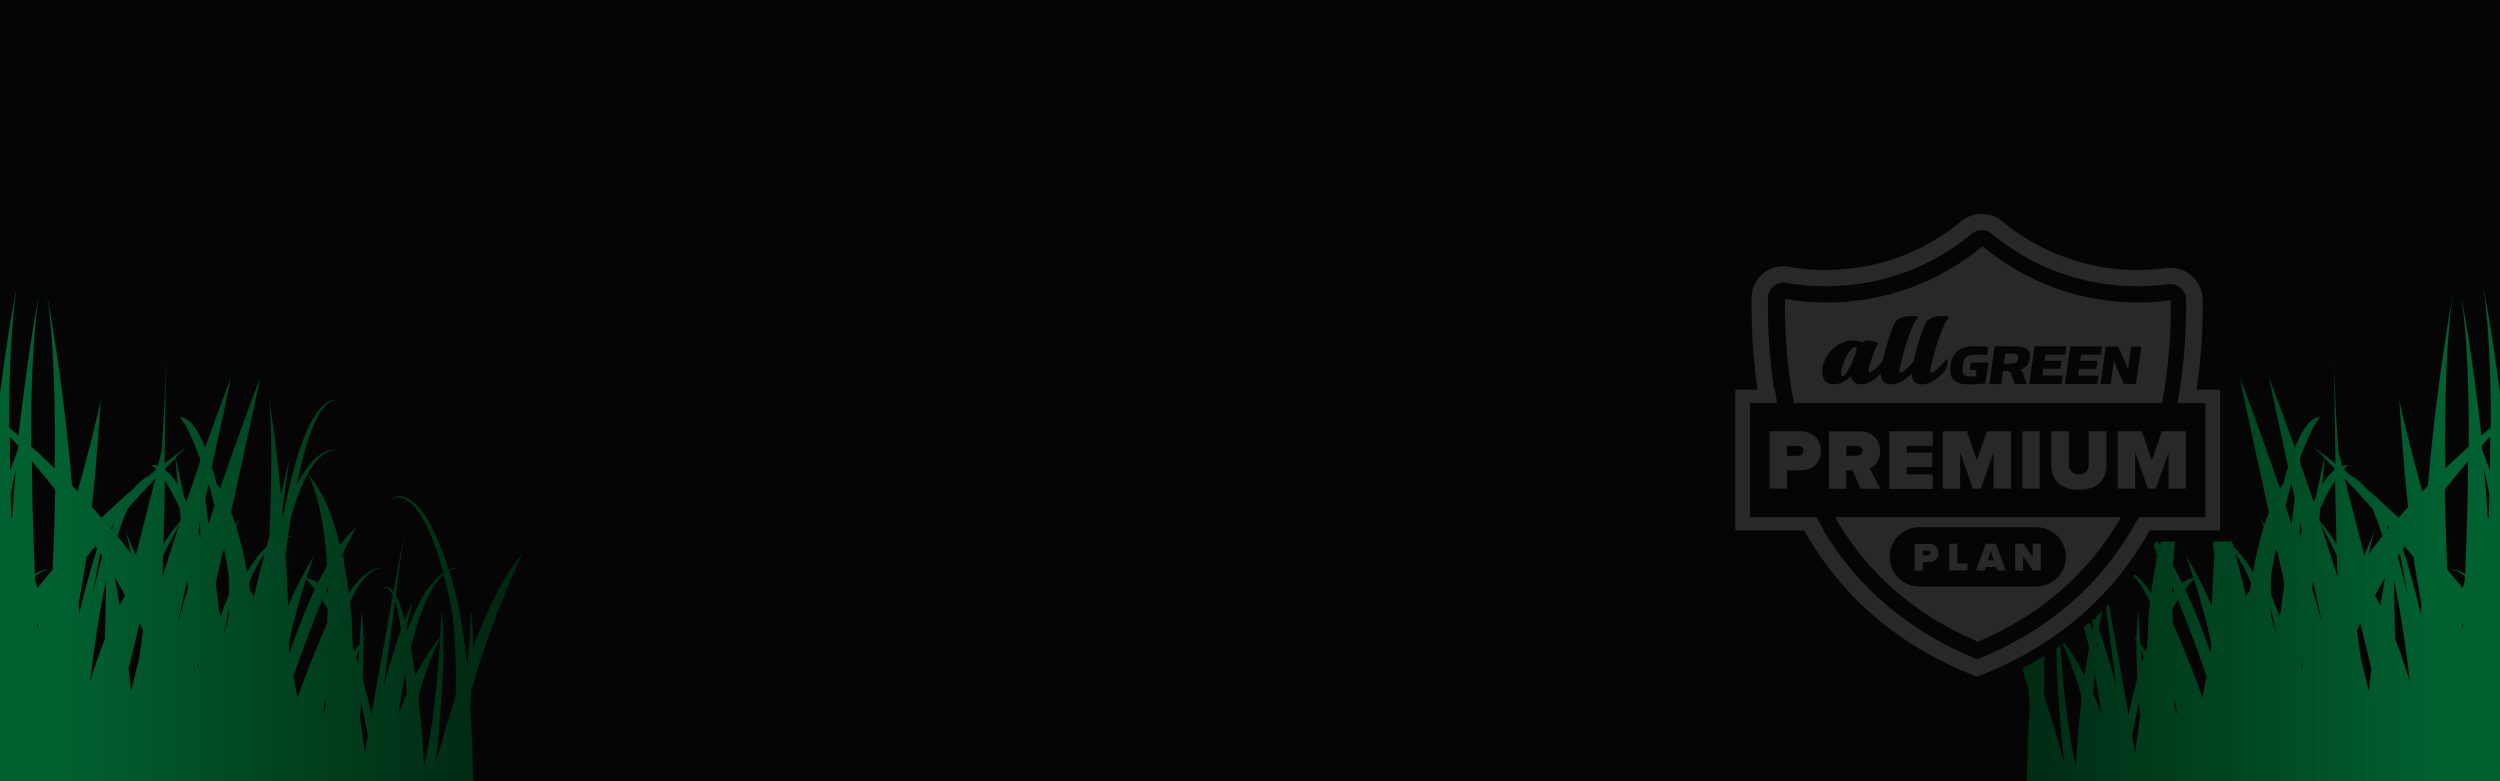
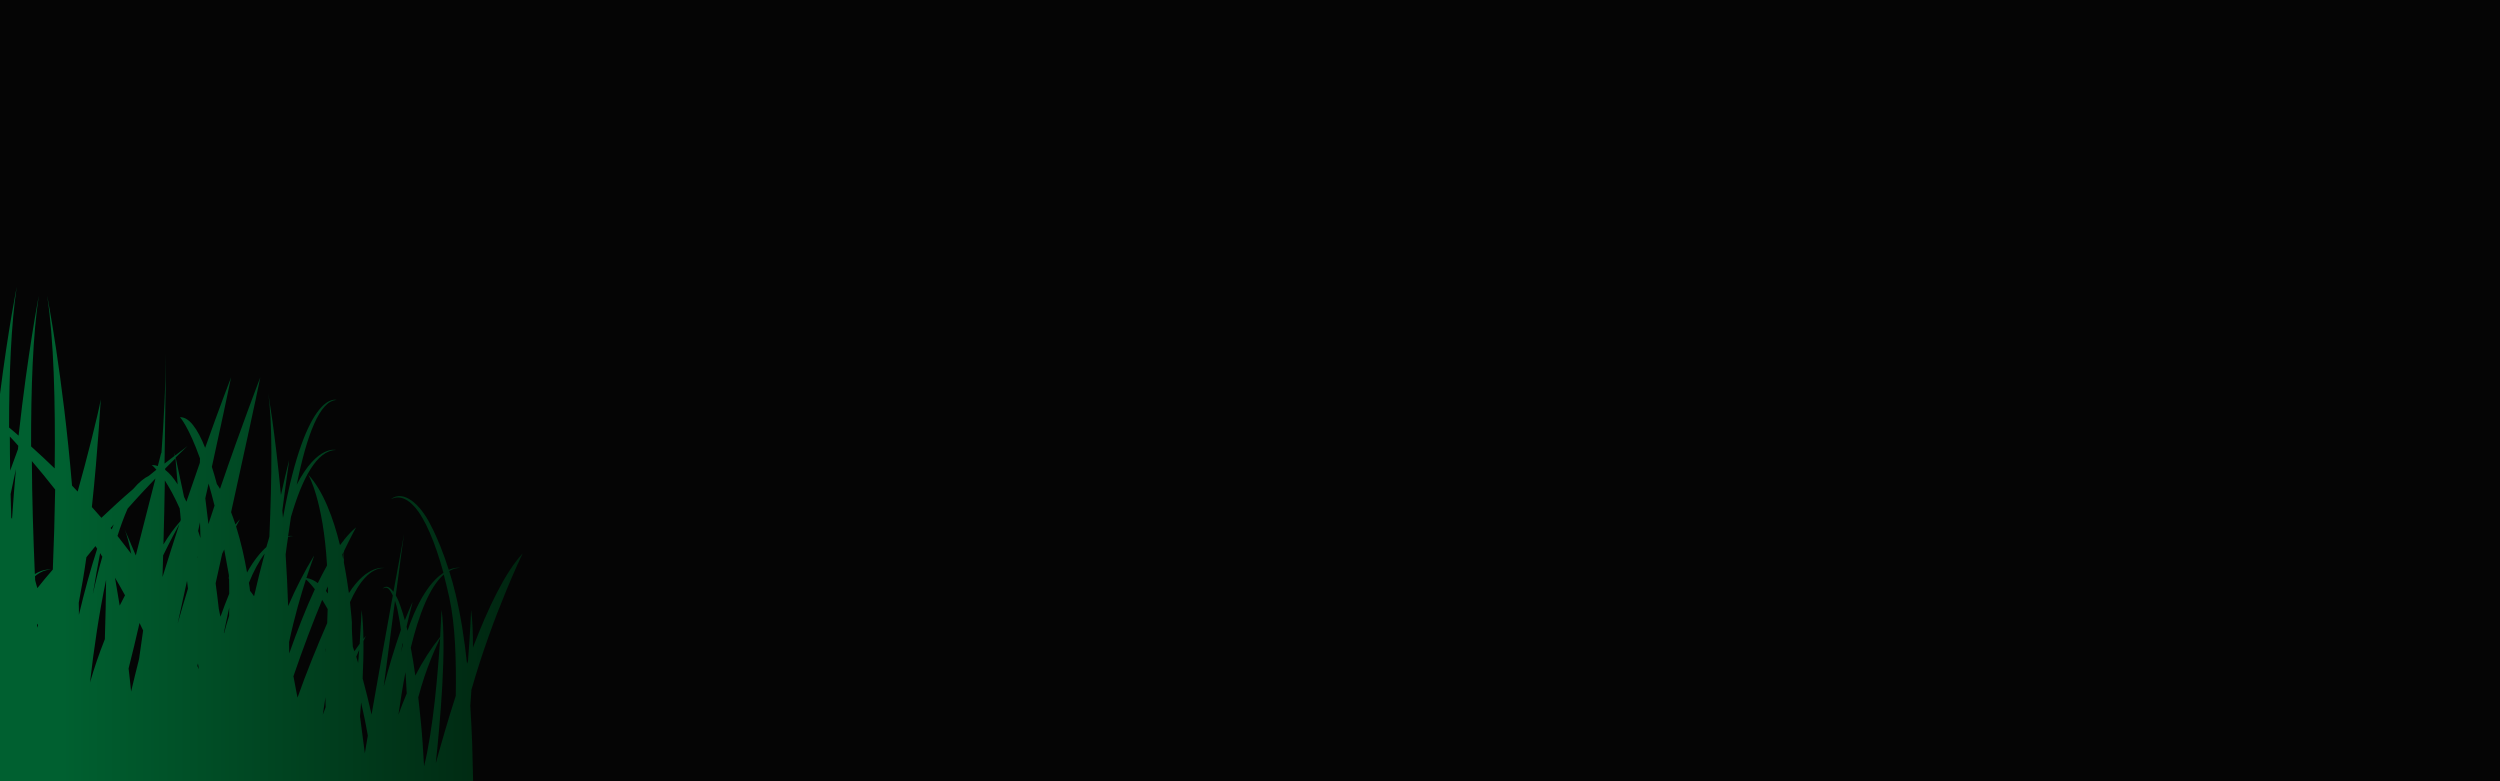
<svg xmlns="http://www.w3.org/2000/svg" version="1.1" id="Layer_1" x="0px" y="0px" viewBox="0 0 1600 500" style="enable-background:new 0 0 1600 500;" xml:space="preserve">
  <style type="text/css">
	.st0{fill:#050505;}
	.st1{fill:url(#SVGID_1_);}
	.st2{fill:url(#SVGID_00000161625362166664106710000003203450615605758141_);}
	.st3{fill:url(#SVGID_00000004540126809338068120000013448612699307367307_);}
	.st4{fill:url(#SVGID_00000159454767409269337890000009743553520104404654_);}
	.st5{fill:url(#SVGID_00000035499746991233172960000009132684573512604589_);}
	.st6{fill:url(#SVGID_00000181801568686576888430000010401768209515072935_);}
	.st7{fill:#272827;}
</style>
  <rect class="st0" width="1600" height="500" />
  <g>
    <linearGradient id="SVGID_1_" gradientUnits="userSpaceOnUse" x1="220.209" y1="341.95" x2="220.292" y2="341.95">
      <stop offset="0" style="stop-color:#006030" />
      <stop offset="1" style="stop-color:#001507" />
    </linearGradient>
    <path class="st1" d="M220.2,338.4c0,0,0,2.6,0,7.1C220.3,342.7,220.3,340.3,220.2,338.4z" />
    <linearGradient id="SVGID_00000057116083608127693440000015901653428774091417_" gradientUnits="userSpaceOnUse" x1="258.612" y1="341.45" x2="258.723" y2="341.45">
      <stop offset="0" style="stop-color:#006030" />
      <stop offset="1" style="stop-color:#001507" />
    </linearGradient>
    <path style="fill:url(#SVGID_00000057116083608127693440000015901653428774091417_);" d="M258.7,341.2c0,0-0.1,0.2-0.1,0.5   C258.7,341.4,258.7,341.2,258.7,341.2z" />
    <linearGradient id="SVGID_00000127739408147555329090000009922855877362852018_" gradientUnits="userSpaceOnUse" x1="39.621" y1="341.839" x2="412.348" y2="341.839">
      <stop offset="0" style="stop-color:#006030" />
      <stop offset="1" style="stop-color:#001507" />
    </linearGradient>
    <path style="fill:url(#SVGID_00000127739408147555329090000009922855877362852018_);" d="M301,451.7c0.2-3.4,0.5-6.8,0.7-10.2   c13.7-48,32.8-87.3,32.8-87.3c-11.4,12.3-22.4,35.5-31.8,60.2c0-9.2-0.3-17.6-1.2-24.1c0,0-0.5,14.2-2,32.8   c-0.2,0.6-0.4,1.2-0.6,1.7c-1.6-14.8-3.8-29.8-7.3-44.5c-1.2-5-2.6-10-4.1-14.8c2.2-1.3,4.5-2,7-2.1c0,0-2.9-0.6-7.3,1.3   c-3.3-10.4-7.1-20.2-11.7-28.9c-6.5-13.1-17.2-22.4-25.1-16.5c-0.2,0.7,6-4.8,14.8,4.9c6.8,7.6,13.4,23.1,18.6,42.4   c-6.6,4.3-15.2,14.3-23,37.1c-0.2-0.9-0.4-1.7-0.6-2.6c2.3-10.1,4-15.8,3.8-15.8c-1.7,3.7-3.3,7.7-4.9,11.7   c-0.9-3.2-1.8-6.3-2.9-9.3c-0.7-2.2-1.7-4.5-2.9-6.6c2.7-20.6,4.8-36.3,5.3-39.2c-0.5,2.8-3.2,17.4-6.8,36.9   c-2.2-3-4.7-4.5-6.9-2.1c0,0.2,1.6-1.4,3.6,0c0.9,0.8,1.9,2.3,2.9,4.4c-4.1,22.7-9.3,51.4-13.6,76.2c-1.6-7.3-3.6-15.2-5.7-23.1   c0.4-8.3,0.6-16.5,0.5-23.9c1-2.1,1.6-3.3,1.5-3.3c-0.5,0.6-1,1.3-1.5,1.9c-0.1-7-0.5-13.3-1.2-18.5c0,0-0.3,8.7-1.2,21.6   c-1.1,1.6-2.3,3.2-3.4,4.8c-0.3-1-0.6-1.9-1-2.9c-0.4-6.3-0.7-11.6-0.6-15.6c0,0-0.3-5-1.2-12.9c5.8-13.1,13-21.8,21.9-21.9   c0,0-10.8-2.4-22.6,16.1c-0.8-5.7-1.8-12.4-3.2-19.4c0-2.7,0-5.3,0.1-7.6c4.8-9.9,7.7-15.1,7.7-15.1c-2.6,2.1-5.2,4.9-7.7,8   c0,0,0,0.1,0,0.1c-0.9,1.1-1.7,2.1-2.6,3.3c-4.2-17.1-10.6-34.6-20.3-45.1c0,0,9.6,16.1,12,58.1c-2,3.6-4,7.4-5.9,11.3   c-2.3-1.8-4.8-2.9-7.3-3.3c3-9.1,5.1-14.3,4.9-14.3c-6.1,10-11.7,20.9-16.6,32.3c-0.4-11.6-0.9-22.6-1.6-33c0.5-3.9,1-7.7,1.6-11.4   c1-0.2,2.1-0.4,3.1-0.4c0,0-1.1-0.3-3.1,0c0.6-4.2,1.2-8.2,1.8-12.2c7.3-25.2,16.7-42.6,28.8-42.9c0,0-11.8-3.5-25.1,22.2   c6.4-31.6,14.7-53.9,25.6-54.2c0,0-19.2-7.6-34.4,75.4c-0.1-1.6-0.2-3.1-0.4-4.7c2.6-20.5,4.5-32.1,4.3-32.1   c-1.8,7.1-3.5,14.6-5.2,22.2c-3.8-40.7-8.2-65.3-8.2-65.3c2.8,17.2,2.5,52.8,0.8,92c-0.6,2.2-1.3,4.4-1.9,6.6   c-3.9,3.5-8.1,8.6-12.4,16.3c-1.6-9.3-3.9-19.6-7-29.5c1.6-2.9,2.5-4.6,2.5-4.6c-1,1-2,2.2-2.9,3.4c-0.9-2.7-1.8-5.3-2.8-7.9   c8.3-37.8,15.6-71,18.7-86.3c0,0-11.7,30.2-25.8,71.4c-0.6-1.1-1.3-2.1-2-3.1c-1-3.9-2.1-7.5-3.2-11c5.5-25.2,10-46,12.3-57.3   c0,0-7,18-16.6,45.1c-4.9-12.3-10.3-19.8-16.1-19.6c0,0,5.5,5.9,12.8,26.4c0,0.7-0.1,1.7-0.1,2.8c-2.7,7.8-5.6,16.2-8.6,24.9   c-0.5-1.1-1-2.1-1.5-3.1c-2.5-11.8-4.4-20.7-5.4-25.2c4.8-4.7,7.6-7.3,7.6-7.3c-2.7,2-5.3,4-7.9,6c-0.2-0.8-0.3-1.4-0.4-1.7   c0,0,0,0.6,0.1,1.9c-2.2,1.7-4.3,3.3-6.5,5c0.7-40.7,0.9-70.4,0.9-70.4c-0.2,20.6-1.3,42.2-2.9,63.9c0-0.2,0-0.3-0.1-0.5   c0,0-0.8,3.1-2.2,8.6c-1.3-0.5-2.6-0.7-3.9-0.7c0,0,1.1,0.8,3,3c-1.6,1.3-3.2,2.6-4.8,3.9c-2.9,1.4-6.3,4-10.1,8.5   c-7.1,6.1-13.9,12.3-20.3,18.4c-2-2.3-4-4.6-6.1-6.9c4-37.2,5.6-69,5.7-68.9c-1.6,9.1-9,38.5-14.8,59c-1.2-1.2-2.4-2.5-3.6-3.8   C40.2,240.1,30,188.2,30.2,189.4c4.2,27.3,5.3,67.6,4.8,110.4c-4.8-4.7-9.9-9.4-15.1-14.1c-0.1-37.4,1.2-72,4.9-96.2   c0.2-1-7,35.6-12.9,89.3c-2-1.7-4-3.5-6.1-5.2c0-34.7,1.4-66.8,4.9-89.9c0.2-0.9-5.4,26.4-10.7,68.5V500h302.8   c-0.2-7.8-0.4-17.1-0.6-24.1C301.9,468.1,301.5,460,301,451.7z M7.7,332.1c-0.2-0.3-0.3-0.6-0.5-0.9c-0.1-5-0.3-10-0.4-15   c1.2-5.7,2.4-11.1,3.4-16C9.3,310.4,8.4,321.1,7.7,332.1z M11.5,287.5c-1.3,3.6-3,8.3-5,13.7c-0.1-7.4-0.2-14.6-0.2-21.8   c1.8,1.9,3.6,3.8,5.4,5.9C11.6,286,11.6,286.8,11.5,287.5z M23.9,401.7c-0.1-0.6-0.2-1.4-0.2-2.1c0.1-0.1,0.2-0.3,0.3-0.4   c0.1,0.4,0.2,0.8,0.3,1.1C24.2,400.8,24,401.3,23.9,401.7z M33.8,364.5c-3.5,4-6.7,7.9-9.9,11.9c-0.5-1.7-1-3.4-1.4-5.1   c0-0.8-0.1-1.7-0.1-2.5c3.1-2.6,6.5-4.2,10.1-4.2c0,0-4.2-0.9-10.2,2.8c-1-23.8-1.8-48.5-1.9-72.3c4.8,5.6,9.8,11.7,14.9,18.2   C35,330.4,34.5,347.7,33.8,364.5z M65.5,356.3c-2.1,7.1-4.1,15-6.1,24c1.7-10.4,3.3-19.2,4.7-26.3C64.5,354.8,65,355.6,65.5,356.3z    M50.4,385.8c1.8-9.3,3.5-19.2,4.9-29.2c1.9-2.4,3.9-4.8,5.8-7.1c0.4,0.6,0.7,1.1,1.1,1.7c-4.3,13.3-8.2,27.5-11.7,42.3   C50.5,390.9,50.5,388.4,50.4,385.8z M67.1,409.1c-3.6,9-6.8,18.3-9.5,27.7c2.5-21.8,5.9-44.9,10.3-65.7   C67.8,383.3,67.5,396.2,67.1,409.1z M71.5,338.8c-0.3-0.3-0.5-0.6-0.7-0.9c0.7-0.8,1.4-1.5,2-2.3C72.4,336.6,71.9,337.7,71.5,338.8   z M76.6,387.6c-1-6.3-2-12.3-3-17.9c2.2,3.7,4.3,7.5,6.4,11.3C78.8,383.2,77.7,385.4,76.6,387.6z M89,421.8   c-1.8,7.1-3.5,14-5.1,20.8c-0.5-4.9-1-9.9-1.6-14.8c2.4-9.5,4.8-19.3,7-29.1c0.8,1.6,1.5,3.2,2.3,4.8   C90.7,409.8,89.9,415.9,89,421.8z M86.9,355.5c-4.3-10.4-7.1-16.6-7.1-16.6c1.3,3,2.7,8.4,4.2,15.5c-2.8-3.7-5.8-7.5-8.8-11.4   c2-6.4,4.2-12.3,6.5-17.5c6.4-7.3,12.5-13.7,17.8-19.3C96.4,318.2,91.9,335.7,86.9,355.5z M105.7,299.9c2.5-2.5,4.7-4.7,6.6-6.6   c0.3,3.3,0.7,9.1,1.4,16.7c-2.6-4.1-5.2-7.2-8-9.3C105.7,300.4,105.7,300.1,105.7,299.9z M105.5,307.5c2.7,4.2,6,10,9.5,17.9   c0.3,2.4,0.5,4.8,0.7,7.3c-0.1,0.3-0.2,0.6-0.3,0.9c-3.7,4.1-7.3,9.1-10.8,14.8C105,334.2,105.3,320.5,105.5,307.5z M104.4,355.5   c4.6-9.4,8.3-16.3,10.4-20.1c-3.6,11-7.2,22.4-10.8,33.9C104.1,364.7,104.3,360.1,104.4,355.5z M113.7,399.1   C113.7,399,113.7,399,113.7,399.1c2-9.1,4-18.2,6-27.4c0.2,1.7,0.4,3.3,0.6,5C118,384.2,115.8,391.6,113.7,399.1z M126.5,356.7   c0,0.1,0,0.1-0.1,0.2c0-0.4-0.1-0.8-0.2-1.2C126.3,356.1,126.4,356.4,126.5,356.7z M126.3,426.2c0.1-0.5,0.2-1,0.4-1.6   c0.2,1.2,0.4,2.5,0.6,3.7C126.9,427.6,126.6,426.9,126.3,426.2z M126.8,339.8c0.4-1.8,0.8-3.7,1.2-5.5c0.1,3.2,0.2,6.6,0.3,10.1   C127.8,342.8,127.3,341.3,126.8,339.8z M133.4,335.4c-0.7-5.9-1.4-11.4-2-16.5c0.7-3.2,1.4-6.3,2.1-9.4c1.3,4.3,2.5,9,3.8,14.1   C136,327.5,134.7,331.4,133.4,335.4z M146.6,394.2c-1.1,3.5-2.2,7.1-3.2,11.1c-0.1-0.2-0.1-0.3-0.1-0.4c1.2-6,2.4-11.4,3.4-16   C146.7,390.6,146.6,392.4,146.6,394.2z M141.1,394.7c-0.4-1.8-0.8-3.5-1.1-5.3c-0.6-5.5-1.3-10.9-2-16.1c1.4-6.3,2.8-12.6,4.2-18.9   c0.5-0.9,0.9-1.8,1.3-2.7c1,5.2,2,10.6,3,16.4c0,0.6,0,1.1,0.1,1.7c-0.2,0-0.5-0.1-0.7-0.1c0,0,0.3,0.2,0.7,0.6   c0.1,3.1,0.1,6.3,0.1,9.7C144.7,384.8,142.9,389.7,141.1,394.7z M162.6,381.6c-0.8-1.2-1.7-2.4-2.6-3.5c-0.1-1.6-0.4-3.3-0.7-5.1   c3-7.4,6.4-13.8,10.1-18.7C167,363.2,164.7,372.3,162.6,381.6z M185,411c3.6-16.8,7.7-30.6,10.8-40.2c1.3,1.1,3.2,3.1,5.7,6.3   c-5.9,12.7-11.4,26.9-16.4,41.1C185.1,415.8,185,413.4,185,411z M206.6,457.4c0.5-3.7,1.1-7.4,1.7-11.2c0,2.1,0,4.2,0.1,6.4   C207.8,454.2,207.2,455.8,206.6,457.4z M208.6,415.7c-0.2,0.6-0.3,1.2-0.5,1.9c0.2-0.9,0.4-1.8,0.5-2.6   C208.7,415.2,208.6,415.4,208.6,415.7z M209.4,398.8c-6.4,14.7-13.1,31-19,47.7c-0.8-4.5-1.7-9.1-2.6-13.7   c6.5-19,12.8-35.4,18.4-48.9c1.1,1.8,2.3,3.7,3.5,5.9C209.6,392.7,209.5,395.7,209.4,398.8z M209.9,379.9c-0.4-0.6-0.8-1.1-1.3-1.7   c0.4-1,0.8-2,1.3-2.9C209.8,376.8,209.9,378.4,209.9,379.9z M219.7,358.1c-0.2-1.1-0.4-2.2-0.6-3.2c0.3-0.7,0.6-1.3,0.9-1.9   C219.9,354.6,219.8,356.3,219.7,358.1z M228,437.8c0-0.2,0-0.5-0.1-0.7c0,0.1,0.1,0.3,0.1,0.4C228,437.6,228,437.7,228,437.8z    M229.2,424.3c-0.4-1.3-0.8-2.7-1.2-4c0.7-1.6,1.3-3.1,1.9-4.4C229.7,418.6,229.5,421.4,229.2,424.3z M233.5,482.1   c-1-7.5-2.1-15.6-3.1-23.7c0.2-2.9,0.4-5.8,0.7-8.8c1.5,6.5,3,13.6,4.3,21.2C234.7,474.8,234.1,478.6,233.5,482.1z M257.9,412.5   c-0.5,1.6-0.9,3.3-1.4,5.1c0.4-2.2,0.9-4.2,1.3-6.2C257.8,411.8,257.9,412.1,257.9,412.5z M252.8,384.5c0.8,2.3,1.5,4.9,2,7.9   c0.7,3.2,1.3,6.8,1.8,10.7c-4,11.4-7.7,23.6-11,36.2C248,420.8,250.6,401.3,252.8,384.5z M255,457.4c1.3-8.9,2.7-18.1,4.5-27.2   c0.3,4.4,0.6,8.9,0.8,13.6C258.4,448.4,256.6,452.9,255,457.4z M269.2,460.5c-0.5-4.7-1-9.5-1.5-14.2c5.1-19.5,11.9-33.4,14-37.9   c-1.4,21.8-4.4,58.3-10.3,82C270.9,480.2,270.1,469.4,269.2,460.5z M291.7,445.3c-5.3,16.5-9.7,31.9-12.8,43.2   c2.8-26.5,7.1-74.2,3.7-98.3c0,0-0.3,6.9-0.9,17.4c-5.9,7.4-11.3,15.8-15.9,24.8c-0.8-6.1-1.8-12-2.9-17.9   c5.1-20.8,11.9-38.8,21.1-46.8c1.2,4.6,2.4,9.5,3.5,14.5C291.5,400.5,292,422.3,291.7,445.3z" />
  </g>
  <g>
    <linearGradient id="SVGID_00000072976244946929424430000008621164167044307587_" gradientUnits="userSpaceOnUse" x1="852.824" y1="341.95" x2="852.907" y2="341.95" gradientTransform="matrix(-1 0 0 1 2232.615 0)">
      <stop offset="0" style="stop-color:#006030" />
      <stop offset="1" style="stop-color:#001507" />
    </linearGradient>
-     <path style="fill:url(#SVGID_00000072976244946929424430000008621164167044307587_);" d="M1379.8,338.4c0,0,0,2.6,0,7.1   C1379.7,342.7,1379.7,340.3,1379.8,338.4z" />
    <linearGradient id="SVGID_00000052076780365196898280000014036952011443184283_" gradientUnits="userSpaceOnUse" x1="891.227" y1="341.45" x2="891.338" y2="341.45" gradientTransform="matrix(-1 0 0 1 2232.615 0)">
      <stop offset="0" style="stop-color:#006030" />
      <stop offset="1" style="stop-color:#001507" />
    </linearGradient>
    <path style="fill:url(#SVGID_00000052076780365196898280000014036952011443184283_);" d="M1341.3,341.2c0,0,0.1,0.2,0.1,0.5   C1341.3,341.4,1341.3,341.2,1341.3,341.2z" />
    <linearGradient id="SVGID_00000175304626864293968370000006949502845266592176_" gradientUnits="userSpaceOnUse" x1="672.236" y1="341.839" x2="1044.963" y2="341.839" gradientTransform="matrix(-1 0 0 1 2232.615 0)">
      <stop offset="0" style="stop-color:#006030" />
      <stop offset="1" style="stop-color:#001507" />
    </linearGradient>
-     <path style="fill:url(#SVGID_00000175304626864293968370000006949502845266592176_);" d="M1297.8,475.9c-0.2,7-0.4,16.3-0.6,24.1   H1600V252.2c-5.3-42.1-10.9-69.4-10.7-68.5c3.5,23.1,4.9,55.2,4.9,89.9c-2.1,1.7-4.1,3.5-6.1,5.2c-5.9-53.7-13.1-90.3-12.9-89.3   c3.7,24.2,5,58.8,4.9,96.2c-5.2,4.7-10.3,9.4-15.1,14.1c-0.5-42.8,0.6-83.1,4.8-110.4c0.2-1.2-10,50.7-15.9,121.4   c-1.2,1.3-2.4,2.6-3.6,3.8c-5.8-20.5-13.2-49.9-14.8-59c0.1-0.1,1.7,31.7,5.7,68.9c-2.1,2.3-4.1,4.6-6.1,6.9   c-6.4-6.1-13.2-12.3-20.3-18.4c-3.8-4.5-7.2-7.1-10.1-8.5c-1.6-1.3-3.2-2.6-4.8-3.9c1.9-2.2,3-3,3-3c-1.3,0-2.6,0.2-3.9,0.7   c-1.4-5.5-2.2-8.6-2.2-8.6c-0.1,0.2-0.1,0.3-0.1,0.5c-1.6-21.7-2.7-43.3-2.9-63.9c0,0,0.2,29.7,0.9,70.4c-2.2-1.7-4.3-3.3-6.5-5   c0.1-1.3,0.1-1.9,0.1-1.9c-0.1,0.3-0.2,0.9-0.4,1.7c-2.6-2-5.2-4-7.9-6c0,0,2.8,2.6,7.6,7.3c-1,4.5-2.9,13.4-5.4,25.2   c-0.5,1-1,2-1.5,3.1c-3-8.7-5.9-17.1-8.6-24.9c0-1.1-0.1-2.1-0.1-2.8c7.3-20.5,12.8-26.4,12.8-26.4c-5.8-0.2-11.2,7.3-16.1,19.6   c-9.6-27.1-16.6-45.1-16.6-45.1c2.3,11.3,6.8,32.1,12.3,57.3c-1.1,3.5-2.2,7.1-3.2,11c-0.7,1-1.4,2-2,3.1   c-14.1-41.2-25.8-71.4-25.8-71.4c3.1,15.3,10.4,48.5,18.7,86.3c-1,2.6-1.9,5.2-2.8,7.9c-0.9-1.2-1.9-2.4-2.9-3.4   c0,0,0.9,1.7,2.5,4.6c-3.1,9.9-5.4,20.2-7,29.5c-4.3-7.7-8.5-12.8-12.4-16.3c-0.6-2.2-1.3-4.4-1.9-6.6c-1.7-39.2-2-74.8,0.8-92   c0,0-4.4,24.6-8.2,65.3c-1.7-7.6-3.4-15.1-5.2-22.2c-0.2,0,1.7,11.6,4.3,32.1c-0.2,1.6-0.3,3.1-0.4,4.7   c-15.2-83-34.4-75.4-34.4-75.4c10.9,0.3,19.2,22.6,25.6,54.2c-13.3-25.7-25.1-22.2-25.1-22.2c12.1,0.3,21.5,17.7,28.8,42.9   c0.6,4,1.2,8,1.8,12.2c-2-0.3-3.1,0-3.1,0c1,0,2.1,0.2,3.1,0.4c0.6,3.7,1.1,7.5,1.6,11.4c-0.7,10.4-1.2,21.4-1.6,33   c-4.9-11.4-10.5-22.3-16.6-32.3c-0.2,0,1.9,5.2,4.9,14.3c-2.5,0.4-5,1.5-7.3,3.3c-1.9-3.9-3.9-7.7-5.9-11.3c2.4-42,12-58.1,12-58.1   c-9.7,10.5-16.1,28-20.3,45.1c-0.9-1.2-1.7-2.2-2.6-3.3c0,0,0-0.1,0-0.1c-2.5-3.1-5.1-5.9-7.7-8c0,0,2.9,5.2,7.7,15.1   c0.1,2.3,0.1,4.9,0.1,7.6c-1.4,7-2.4,13.7-3.2,19.4c-11.8-18.5-22.6-16.1-22.6-16.1c8.9,0.1,16.1,8.8,21.9,21.9   c-0.9,7.9-1.2,12.9-1.2,12.9c0.1,4-0.2,9.3-0.6,15.6c-0.4,1-0.7,1.9-1,2.9c-1.1-1.6-2.3-3.2-3.4-4.8c-0.9-12.9-1.2-21.6-1.2-21.6   c-0.7,5.2-1.1,11.5-1.2,18.5c-0.5-0.6-1-1.3-1.5-1.9c-0.1,0,0.5,1.2,1.5,3.3c-0.1,7.4,0.1,15.6,0.5,23.9   c-2.1,7.9-4.1,15.8-5.7,23.1c-4.3-24.8-9.5-53.5-13.6-76.2c1-2.1,2-3.6,2.9-4.4c2-1.4,3.6,0.2,3.6,0c-2.2-2.4-4.7-0.9-6.9,2.1   c-3.6-19.5-6.3-34.1-6.8-36.9c0.5,2.9,2.6,18.6,5.3,39.2c-1.2,2.1-2.2,4.4-2.9,6.6c-1.1,3-2,6.1-2.9,9.3c-1.6-4-3.2-8-4.9-11.7   c-0.2,0,1.5,5.7,3.8,15.8c-0.2,0.9-0.4,1.7-0.6,2.6c-7.8-22.8-16.4-32.8-23-37.1c5.2-19.3,11.8-34.8,18.6-42.4   c8.8-9.7,15-4.2,14.8-4.9c-7.9-5.9-18.6,3.4-25.1,16.5c-4.6,8.7-8.4,18.5-11.7,28.9c-4.4-1.9-7.3-1.3-7.3-1.3   c2.5,0.1,4.8,0.8,7,2.1c-1.5,4.8-2.9,9.8-4.1,14.8c-3.5,14.7-5.7,29.7-7.3,44.5c-0.2-0.5-0.4-1.1-0.6-1.7c-1.5-18.6-2-32.8-2-32.8   c-0.9,6.5-1.2,14.9-1.2,24.1c-9.4-24.7-20.4-47.9-31.8-60.2c0,0,19.1,39.3,32.8,87.3c0.2,3.4,0.5,6.8,0.7,10.2   C1298.5,460,1298.1,468.1,1297.8,475.9z M1589.8,300.2c1,4.9,2.2,10.3,3.4,16c-0.1,5-0.3,10-0.4,15c-0.2,0.3-0.3,0.6-0.5,0.9   C1591.6,321.1,1590.7,310.4,1589.8,300.2z M1588.3,285.3c1.8-2.1,3.6-4,5.4-5.9c0,7.2-0.1,14.4-0.2,21.8c-2-5.4-3.7-10.1-5-13.7   C1588.4,286.8,1588.4,286,1588.3,285.3z M1575.7,400.3c0.1-0.3,0.2-0.7,0.3-1.1c0.1,0.1,0.2,0.3,0.3,0.4c0,0.7-0.1,1.5-0.2,2.1   C1576,401.3,1575.8,400.8,1575.7,400.3z M1564.7,313.3c5.1-6.5,10.1-12.6,14.9-18.2c-0.1,23.8-0.9,48.5-1.9,72.3   c-6-3.7-10.2-2.8-10.2-2.8c3.6,0,7,1.6,10.1,4.2c0,0.8-0.1,1.7-0.1,2.5c-0.4,1.7-0.9,3.4-1.4,5.1c-3.2-4-6.4-7.9-9.9-11.9   C1565.5,347.7,1565,330.4,1564.7,313.3z M1535.9,354c1.4,7.1,3,15.9,4.7,26.3c-2-9-4-16.9-6.1-24   C1535,355.6,1535.5,354.8,1535.9,354z M1549.5,393.5c-3.5-14.8-7.4-29-11.7-42.3c0.4-0.6,0.7-1.1,1.1-1.7c1.9,2.3,3.9,4.7,5.8,7.1   c1.4,10,3.1,19.9,4.9,29.2C1549.5,388.4,1549.5,390.9,1549.5,393.5z M1532.1,371.1c4.4,20.8,7.8,43.9,10.3,65.7   c-2.7-9.4-5.9-18.7-9.5-27.7C1532.5,396.2,1532.2,383.3,1532.1,371.1z M1527.2,335.6c0.6,0.8,1.3,1.5,2,2.3   c-0.2,0.3-0.4,0.6-0.7,0.9C1528.1,337.7,1527.6,336.6,1527.2,335.6z M1520,381c2.1-3.8,4.2-7.6,6.4-11.3c-1,5.6-2,11.6-3,17.9   C1522.3,385.4,1521.2,383.2,1520,381z M1508.4,403.5c0.8-1.6,1.5-3.2,2.3-4.8c2.2,9.8,4.6,19.6,7,29.1c-0.6,4.9-1.1,9.9-1.6,14.8   c-1.6-6.8-3.3-13.7-5.1-20.8C1510.1,415.9,1509.3,409.8,1508.4,403.5z M1500.5,306.2c5.3,5.6,11.4,12,17.8,19.3   c2.3,5.2,4.5,11.1,6.5,17.5c-3,3.9-6,7.7-8.8,11.4c1.5-7.1,2.9-12.5,4.2-15.5c0,0-2.8,6.2-7.1,16.6   C1508.1,335.7,1503.6,318.2,1500.5,306.2z M1494.3,300.7c-2.8,2.1-5.4,5.2-8,9.3c0.7-7.6,1.1-13.4,1.4-16.7   c1.9,1.9,4.1,4.1,6.6,6.6C1494.3,300.1,1494.3,300.4,1494.3,300.7z M1495.4,348.4c-3.5-5.7-7.1-10.7-10.8-14.8   c-0.1-0.3-0.2-0.6-0.3-0.9c0.2-2.5,0.4-4.9,0.7-7.3c3.5-7.9,6.8-13.7,9.5-17.9C1494.7,320.5,1495,334.2,1495.4,348.4z M1496,369.3   c-3.6-11.5-7.2-22.9-10.8-33.9c2.1,3.8,5.8,10.7,10.4,20.1C1495.7,360.1,1495.9,364.7,1496,369.3z M1479.7,376.7   c0.2-1.7,0.4-3.3,0.6-5c2,9.2,4,18.3,6,27.3c0,0,0,0,0,0.1C1484.2,391.6,1482,384.2,1479.7,376.7z M1473.8,355.7   c-0.1,0.4-0.2,0.8-0.2,1.2c-0.1-0.1-0.1-0.1-0.1-0.2C1473.6,356.4,1473.7,356.1,1473.8,355.7z M1472.7,428.3   c0.2-1.2,0.4-2.5,0.6-3.7c0.2,0.6,0.3,1.1,0.4,1.6C1473.4,426.9,1473.1,427.6,1472.7,428.3z M1471.7,344.4   c0.1-3.5,0.2-6.9,0.3-10.1c0.4,1.8,0.8,3.7,1.2,5.5C1472.7,341.3,1472.2,342.8,1471.7,344.4z M1462.7,323.6   c1.3-5.1,2.5-9.8,3.8-14.1c0.7,3.1,1.4,6.2,2.1,9.4c-0.6,5.1-1.3,10.6-2,16.5C1465.3,331.4,1464,327.5,1462.7,323.6z M1453.3,388.9   c1,4.6,2.2,10,3.4,16c0,0.1,0,0.2-0.1,0.4c-1-4-2.1-7.6-3.2-11.1C1453.4,392.4,1453.3,390.6,1453.3,388.9z M1453.3,380   c0-3.4,0-6.6,0.1-9.7c0.4-0.4,0.7-0.6,0.7-0.6c-0.2,0-0.5,0.1-0.7,0.1c0.1-0.6,0.1-1.1,0.1-1.7c1-5.8,2-11.2,3-16.4   c0.4,0.9,0.8,1.8,1.3,2.7c1.4,6.3,2.8,12.6,4.2,18.9c-0.7,5.2-1.4,10.6-2,16.1c-0.3,1.8-0.7,3.5-1.1,5.3   C1457.1,389.7,1455.3,384.8,1453.3,380z M1430.6,354.3c3.7,4.9,7.1,11.3,10.1,18.7c-0.3,1.8-0.6,3.5-0.7,5.1   c-0.9,1.1-1.8,2.3-2.6,3.5C1435.3,372.3,1433,363.2,1430.6,354.3z M1414.9,418.2c-5-14.2-10.5-28.4-16.4-41.1   c2.5-3.2,4.4-5.2,5.7-6.3c3.1,9.6,7.2,23.4,10.8,40.2C1415,413.4,1414.9,415.8,1414.9,418.2z M1391.6,452.6   c0.1-2.2,0.1-4.3,0.1-6.4c0.6,3.8,1.2,7.5,1.7,11.2C1392.8,455.8,1392.2,454.2,1391.6,452.6z M1391.4,415c0.1,0.8,0.3,1.7,0.5,2.6   c-0.2-0.7-0.3-1.3-0.5-1.9C1391.4,415.4,1391.3,415.2,1391.4,415z M1390.3,389.8c1.2-2.2,2.4-4.1,3.5-5.9   c5.6,13.5,11.9,29.9,18.4,48.9c-0.9,4.6-1.8,9.2-2.6,13.7c-5.9-16.7-12.6-33-19-47.7C1390.5,395.7,1390.4,392.7,1390.3,389.8z    M1390.1,375.3c0.5,0.9,0.9,1.9,1.3,2.9c-0.5,0.6-0.9,1.1-1.3,1.7C1390.1,378.4,1390.2,376.8,1390.1,375.3z M1380,353   c0.3,0.6,0.6,1.2,0.9,1.9c-0.2,1-0.4,2.1-0.6,3.2C1380.2,356.3,1380.1,354.6,1380,353z M1372,437.5c0-0.1,0.1-0.3,0.1-0.4   c-0.1,0.2-0.1,0.5-0.1,0.7C1372,437.7,1372,437.6,1372,437.5z M1370.1,415.9c0.6,1.3,1.2,2.8,1.9,4.4c-0.4,1.3-0.8,2.7-1.2,4   C1370.5,421.4,1370.3,418.6,1370.1,415.9z M1364.6,470.8c1.3-7.6,2.8-14.7,4.3-21.2c0.3,3,0.5,5.9,0.7,8.8   c-1,8.1-2.1,16.2-3.1,23.7C1365.9,478.6,1365.3,474.8,1364.6,470.8z M1342.2,411.4c0.4,2,0.9,4,1.3,6.2c-0.5-1.8-0.9-3.5-1.4-5.1   C1342.1,412.1,1342.2,411.8,1342.2,411.4z M1354.4,439.3c-3.3-12.6-7-24.8-11-36.2c0.5-3.9,1.1-7.5,1.8-10.7c0.5-3,1.2-5.6,2-7.9   C1349.4,401.3,1352,420.8,1354.4,439.3z M1339.7,443.8c0.2-4.7,0.5-9.2,0.8-13.6c1.8,9.1,3.2,18.3,4.5,27.2   C1343.4,452.9,1341.6,448.4,1339.7,443.8z M1328.6,490.4c-5.9-23.7-8.9-60.2-10.3-82c2.1,4.5,8.9,18.4,14,37.9   c-0.5,4.7-1,9.5-1.5,14.2C1329.9,469.4,1329.1,480.2,1328.6,490.4z M1312.5,382.2c1.1-5,2.3-9.9,3.5-14.5c9.2,8,16,26,21.1,46.8   c-1.1,5.9-2.1,11.8-2.9,17.9c-4.6-9-10-17.4-15.9-24.8c-0.6-10.5-0.9-17.4-0.9-17.4c-3.4,24.1,0.9,71.8,3.7,98.3   c-3.1-11.3-7.5-26.7-12.8-43.2C1308,422.3,1308.5,400.5,1312.5,382.2z" />
  </g>
  <g>
    <path class="st0" d="M1265.2,440.6l7.5-2.8c46.9-19.1,83-49.7,107.4-91.2h48V242.1h-14.1c2.1-16.4,3-33.4,2.8-50.7   c-0.2-15.1-12.5-27.4-27.6-27.4c-1.2,0-2.5,0.1-3.7,0.3c-5.8,0.8-11.6,1.2-17.5,1.2c-29.9,0-59.1-10.5-82-29.6   c-5-4.1-11.3-6.4-17.7-6.4s-12.7,2.3-17.7,6.4c-23,19.1-52.1,29.6-82,29.6c-7.6,0-15.2-0.7-22.5-2c-1.6-0.3-3.2-0.4-4.8-0.4   c-14.9,0-27.2,12.2-27.4,27.2c-0.2,17.7,0.7,35.1,2.8,51.9h-13.3v104.6h47.1c24.4,41.5,60.5,72.2,107.4,91.2L1265.2,440.6z" />
-     <path class="st7" d="M1152.2,276h-19.6v36.7h11.1V301h8.5c8.6,0,13.2-5.5,13.2-12.3C1165.5,281.8,1160.8,276,1152.2,276z    M1150.8,291.7h-7.1v-6.4h7.1c1.9,0,3.4,1.3,3.4,3.2C1154.2,290.5,1152.7,291.7,1150.8,291.7z M1181.6,301h4l5.1,11.8h12.7l-6.7-13   c2.9-1.4,6.6-4.8,6.6-11.1c0-6.9-4.6-12.6-13.2-12.6h-19.6v36.7h11.1V301z M1181.6,285.3h6.8c1.9,0,3.6,1.2,3.6,3.2   c0,2-1.8,3.2-3.6,3.2h-6.8V285.3z M1220.3,285.3v4.3h16.4v9.3h-16.4v4.7h16.7v9.3h-27.9V276h27.9v9.3H1220.3z M1275.9,312.8v-23.2   l-8.2,23.2h-5l-8.2-23.2v23.2h-11.1V276h15.4l6.4,18.7l6.4-18.7h15.4v36.7H1275.9z M1294.3,312.8V276h11.1v36.7H1294.3z    M1324.1,276v21.3c0,3.5,1.8,6.3,6.4,6.3c4.5,0,6.3-2.8,6.3-6.3V276h11.3v21.6c0,9.1-5.2,15.8-17.6,15.8   c-12.4,0-17.7-6.7-17.7-15.8V276H1324.1z M1383.6,276h15.4v36.7h-11.1v-23.2l-8.2,23.2h-5l-8.2-23.2v23.2h-11.1V276h15.4l6.4,18.7   L1383.6,276z M1188.3,223.1c0,0.4-0.1,0.9-0.2,1.3c-1.4,4.7-3.3,9.2-5.8,13.4c-0.4,0.7-1,1.3-1.5,2c-0.1,0.1-0.2,0.2-0.3,0.3   c-0.5,0.4-0.9,0.8-1.6,0.5c-0.6-0.3-0.6-1-0.7-1.6c0.2-1.1,0.4-2.2,0.7-3.2c0.9-3.5,2.2-6.9,4.1-10c0.6-1,1.5-2,2.3-2.9   c0.5-0.5,1.2-0.9,1.9-0.8C1188.1,222,1188.4,222.3,1188.3,223.1z M1265.7,410.6l0.2-0.1l0.2,0.1c40-17,70.7-43.7,91.4-79.6h-183.1   C1195,366.9,1225.6,393.6,1265.7,410.6z M1228.4,337.4h74.8c10.5,0,19,8.5,19,19c0,10.5-8.5,19-19,19h-74.8c-10.5,0-19-8.5-19-19   C1209.4,345.9,1217.9,337.4,1228.4,337.4z M1291.5,228.3c0,0.3,0,0.6,0,0.9c-0.2,2.3-1.3,3.4-3.6,3.5c-1.7,0.1-3.5,0-5.4,0   c0.3-2.2,0.6-4.2,0.9-6.4c0.4,0,0.7,0,1.1,0c1.3,0,2.5,0,3.8,0c0.6,0,1.2,0.1,1.8,0.2C1291.1,226.9,1291.5,227.4,1291.5,228.3z    M1389.3,192.2c-6.8,0.9-13.8,1.4-20.8,1.4c-18.6,0-36.8-3.2-54-9.6c-16.6-6.1-32-15-45.7-26.3c-13.7,11.3-29.1,20.2-45.7,26.3   c-17.3,6.4-35.5,9.6-54,9.6c-9,0-18-0.8-26.7-2.3c-0.2,18.4,0.9,41.9,5.7,66.7h235.6C1388.3,233.5,1389.5,210.4,1389.3,192.2z    M1246.9,203.7c-1.5,1.8-2.5,3.9-3.4,6c-2.2,5.1-3.9,10.4-5.4,15.8c-1,3.4-1.8,6.8-2.6,10.3c-0.1,0.6-0.2,1.2-0.2,1.7   c0,1.1,0.6,1.4,1.6,0.9c0.6-0.3,1.2-0.7,1.7-1.2c2.4-2,4.6-4.2,6.6-6.7c0.1-0.2,0.2-0.3,0.4-0.5c0.3-0.2,0.6-0.1,0.7,0.2   c0,0.1,0.1,0.2,0.1,0.3c0.2,2.7-0.1,5.2-2,7.3c-2.3,2.5-4.7,4.7-7.7,6.3c-1.7,0.9-3.4,1.6-5.3,1.8c-1.3,0.2-2.5,0.1-3.7-0.2   c-2.4-0.7-3.9-2.4-4.1-5c0-0.5-0.1-0.9-0.1-1.4c-0.1,0-0.2-0.1-0.2-0.1c-0.2,0.2-0.5,0.4-0.7,0.7c-1.8,1.7-3.7,3.2-5.9,4.3   c-1.6,0.8-3.3,1.4-5.2,1.7c-1.4,0.2-2.8,0.1-4.1-0.4c-2.3-0.8-3.4-2.5-3.6-4.9c0-0.4-0.1-0.9-0.1-1.5c-0.5,0.4-0.7,0.6-1,0.9   c-1.5,1.4-3.1,2.8-4.9,3.9c-1.8,1.1-3.6,1.8-5.7,2c-3.3,0.4-5.8-0.9-7.1-3.8c-0.1-0.3-0.3-0.6-0.5-1.1c-0.4,0.3-0.7,0.5-1,0.8   c-1.9,1.6-3.9,3-6.4,3.6c-1.6,0.4-3.2,0.7-4.8,0.4c-3.3-0.5-5.2-2.4-5.8-5.7c-0.5-2.6-0.3-5.1,0.6-7.6c2.5-7.1,7.4-11.9,14.7-14.1   c2.4-0.7,4.9-0.8,7.4-0.1c0.8,0.2,1.6,0.6,2.4,0.9c3.6-2.2,7-1.2,10.5,0.3c-0.8,1.6-1.6,3-2.2,4.5c-1.6,4-3,8-3.9,12.2   c-0.1,0.4-0.1,0.9-0.1,1.3c0.1,0.6,0.5,0.9,1.1,0.7c0.5-0.1,0.9-0.3,1.3-0.6c1.1-0.9,2.1-1.7,3.1-2.7c0.9-0.9,1.7-1.9,2.6-2.8   c0.6-0.7,1-1.4,1.2-2.3c1.5-6.6,3.4-13.1,5.8-19.4c0.3-0.7,0.5-1.3,0.8-2c1.4-3.5,4-5.3,7.6-5.8c2.4-0.4,4.7-0.3,7.1-0.2   c0.2,0,0.4,0,0.6,0.1c0.3,0.1,0.4,0.4,0.3,0.7c-0.1,0.1-0.1,0.2-0.2,0.3c-1.6,1.8-2.5,4-3.5,6.2c-2.1,5.1-3.9,10.4-5.3,15.7   c-1,3.4-1.8,6.8-2.6,10.3c-0.1,0.6-0.2,1.2-0.2,1.8c0.1,0.9,0.6,1.2,1.4,0.8c0.5-0.3,1-0.6,1.5-0.9c2.1-1.6,4-3.5,5.7-5.5   c0.3-0.4,0.5-0.9,0.6-1.4c1.7-7.2,3.7-14.3,6.4-21.2c0.1-0.4,0.3-0.7,0.4-1c1.4-3.3,3.9-5.1,7.4-5.7c2.4-0.4,4.9-0.3,7.3-0.2   c0.3,0,0.7,0.1,0.8,0.3C1247.2,203.1,1247.1,203.5,1246.9,203.7z M1270.6,245.4c-1.8,0.1-3.5,0.3-5.1,0.4c-2,0.1-4,0.2-6,0.2   c-2,0-4-0.2-5.9-0.9c-3.2-1.2-5.1-3.4-5.4-6.8c-0.3-3,0.1-6,1.2-8.8c1.7-4.3,5-6.5,9.4-7.5c2.7-0.6,5.5-0.5,8.3-0.4   c1.5,0.1,3.1,0.2,4.6,0.4c0.2,0,0.4,0.1,0.7,0.2c-0.2,1.7-0.5,3.4-0.7,5.1c-1.3-0.1-2.5-0.2-3.7-0.3c-1.7-0.1-3.4-0.1-5,0   c-0.5,0-1,0.1-1.5,0.2c-2.8,0.4-4.5,2.1-5,4.8c-0.3,1.6-0.5,3.2-0.5,4.8c0,2.5,1.2,3.7,3.6,4.1c0.8,0.1,1.7,0.1,2.6,0.1   c0.7,0,1.4-0.1,2.2-0.2c0.2-1.3,0.4-2.6,0.6-4c-1.5,0-2.9-0.1-4.4-0.1c0.2-1.6,0.4-3.1,0.7-4.7c3.9,0,7.6,0,11.5,0   C1271.9,236.4,1271.2,240.8,1270.6,245.4z M1289.4,245.7c-0.3-0.7-0.5-1.4-0.7-2c-0.5-1.4-1-2.9-1.5-4.3c-0.5-1.5-1.1-1.9-2.7-1.9   c-0.8,0-1.6,0-2.5,0c-0.4,2.8-0.8,5.4-1.2,8.1c-0.8,0.2-6.1,0.3-7.6,0.1c0.5-4,1.1-8,1.7-12c0.5-4,1.1-7.9,1.7-12   c0.3,0,0.6-0.1,0.8-0.1c4.6,0,9.3,0,13.9,0.1c1.4,0,2.7,0.3,4,0.7c2.5,0.8,3.8,2.6,3.8,5.2c0,0.9-0.1,1.7-0.2,2.6   c-0.5,2.7-2,4.7-4.5,5.9c-0.4,0.2-0.8,0.4-1.3,0.6c1.2,0.9,1.6,2.2,2,3.5c0.6,1.5,1.1,3.1,1.7,4.6c0.1,0.3,0.2,0.6,0.3,0.9   C1294.5,245.7,1292,245.7,1289.4,245.7z M1319.4,245.7c-6.9,0-13.7,0-20.7,0c1.1-8,2.3-16,3.4-24.1c6.8,0,13.5,0,20.3,0   c-0.3,1.9-0.5,3.6-0.8,5.4c-4.2,0-8.4,0-12.6,0c-0.2,1.3-0.4,2.6-0.6,3.9c3.7,0,7.3,0,11,0c-0.3,1.8-0.5,3.4-0.7,5.1   c-3.8,0-7.4,0-11,0c-0.2,1.4-0.4,2.8-0.6,4.3c1.1,0.1,2.2,0,3.2,0c1.1,0,2.2,0,3.3,0c1.1,0,2.1,0,3.2,0c1.1,0,2.1,0,3.3,0   C1319.9,242.2,1319.7,243.9,1319.4,245.7z M1342.2,245.7c-6.9,0-13.7,0-20.6,0c1.1-8,2.3-16,3.4-24c6.8,0,13.5,0,20.3,0   c-0.3,1.8-0.5,3.5-0.8,5.3c-4.3,0-8.4,0-12.6,0c-0.2,1.3-0.4,2.6-0.6,3.9c3.7,0,7.3,0,11,0c0,1.8-0.4,3.3-0.7,5.1   c-3.7,0.1-7.3,0-11,0.1c-0.2,1.5-0.4,2.8-0.6,4.3c4.4,0,8.7,0,13,0C1342.7,242.2,1342.4,243.9,1342.2,245.7z M1367,245.7   c-2.6,0-5.1,0-7.7,0c-1.1-2.5-2.2-4.9-3.3-7.4c-1.1-2.5-2.1-5-3.1-7.5c-0.7,4.9-1.4,9.9-2.1,14.9c-2.1,0-4.2,0-6.4,0   c0.2-2.7,0.7-5.3,1.1-7.9c0.4-2.7,0.8-5.4,1.1-8c0.4-2.6,0.7-5.3,1.1-8c2.6,0,5.2,0,7.9,0c1.1,2.4,2.2,4.9,3.3,7.4s2.3,4.9,3,7.5   c0.7-5,1.4-9.9,2.1-14.9c2.2,0,4.3,0,6.5,0C1369.3,229.7,1368.2,237.7,1367,245.7z M1230.6,359.7h3.9c4,0,6.2-2.6,6.2-5.7   c0-3.2-2.2-5.9-6.2-5.9h-9.1v17.1h5.2V359.7z M1230.6,352.4h3.3c0.9,0,1.6,0.6,1.6,1.5c0,0.9-0.7,1.5-1.6,1.5h-3.3V352.4z    M1259.2,365.1h-11.7v-17.1h5.2v12.6h6.5V365.1z M1270.8,362.9h6.6l0.7,2.2h5.6l-6.3-17.1h-6.5l-6.3,17.1h5.6L1270.8,362.9z    M1274.1,352.6l1.9,6h-3.9L1274.1,352.6z M1294.9,365.1h-5.2v-17.1h5.3l5.9,8.6v-8.6h5.2v17.1h-5l-6.3-9.2V365.1z M1405.8,249.5   c3.1-20.7,4.1-40.5,3.9-57.8c-0.1-12.2-10.9-21.7-23.1-20.1c-6,0.8-12.2,1.2-18.5,1.2c-33,0-63.2-11.7-86.7-31.2   c-7.6-6.3-18.6-6.3-26.2,0c-23.5,19.5-53.7,31.2-86.7,31.2c-8.1,0-16.1-0.7-23.8-2.1c-12.3-2.2-23.5,7.3-23.7,19.7   c-0.2,17.6,0.7,37.8,3.9,59h-14.3v90.1h44.1c21.5,38.2,56,72.6,110.4,93.5v0.2c0.1,0,0.2-0.1,0.2-0.1c0.1,0,0.1,0.1,0.2,0.1V433   c54.4-20.9,88.9-55.3,110.4-93.5h45v-90.1H1405.8z M1411.7,331h-31.1h-11.3h-0.4c-22.5,41.8-57.2,72.3-103.3,90.9l-0.1-0.1   l-0.1,0.1c-42.9-17.3-75.9-45-98.4-82.4h0.4c-1.7-2.8-3.3-5.6-4.9-8.5h-0.4h-11.8H1120v-73h6.4h10.6h0.4c-0.5-2.9-1-5.7-1.5-8.5   h-0.4c-3.4-22-4.3-42.4-4-58.9c0.1-5.4,4.5-9.8,9.8-9.8c0.6,0,1.1,0.1,1.7,0.2c8.4,1.5,17,2.2,25.6,2.2c17.3,0,34.3-3,50.5-8.9   c15.6-5.7,30-14,42.8-24.7c1.8-1.5,4.1-2.3,6.4-2.3s4.6,0.8,6.4,2.3c12.8,10.7,27.3,19,42.8,24.7c16.1,5.9,33.1,8.9,50.5,8.9   c6.6,0,13.3-0.5,19.9-1.3c0.4-0.1,0.9-0.1,1.3-0.1c5.4,0,9.9,4.5,9.9,10c0.2,18.3-0.9,41.5-5.5,66.2h0.4h10.2h7.3V331z" />
  </g>
</svg>